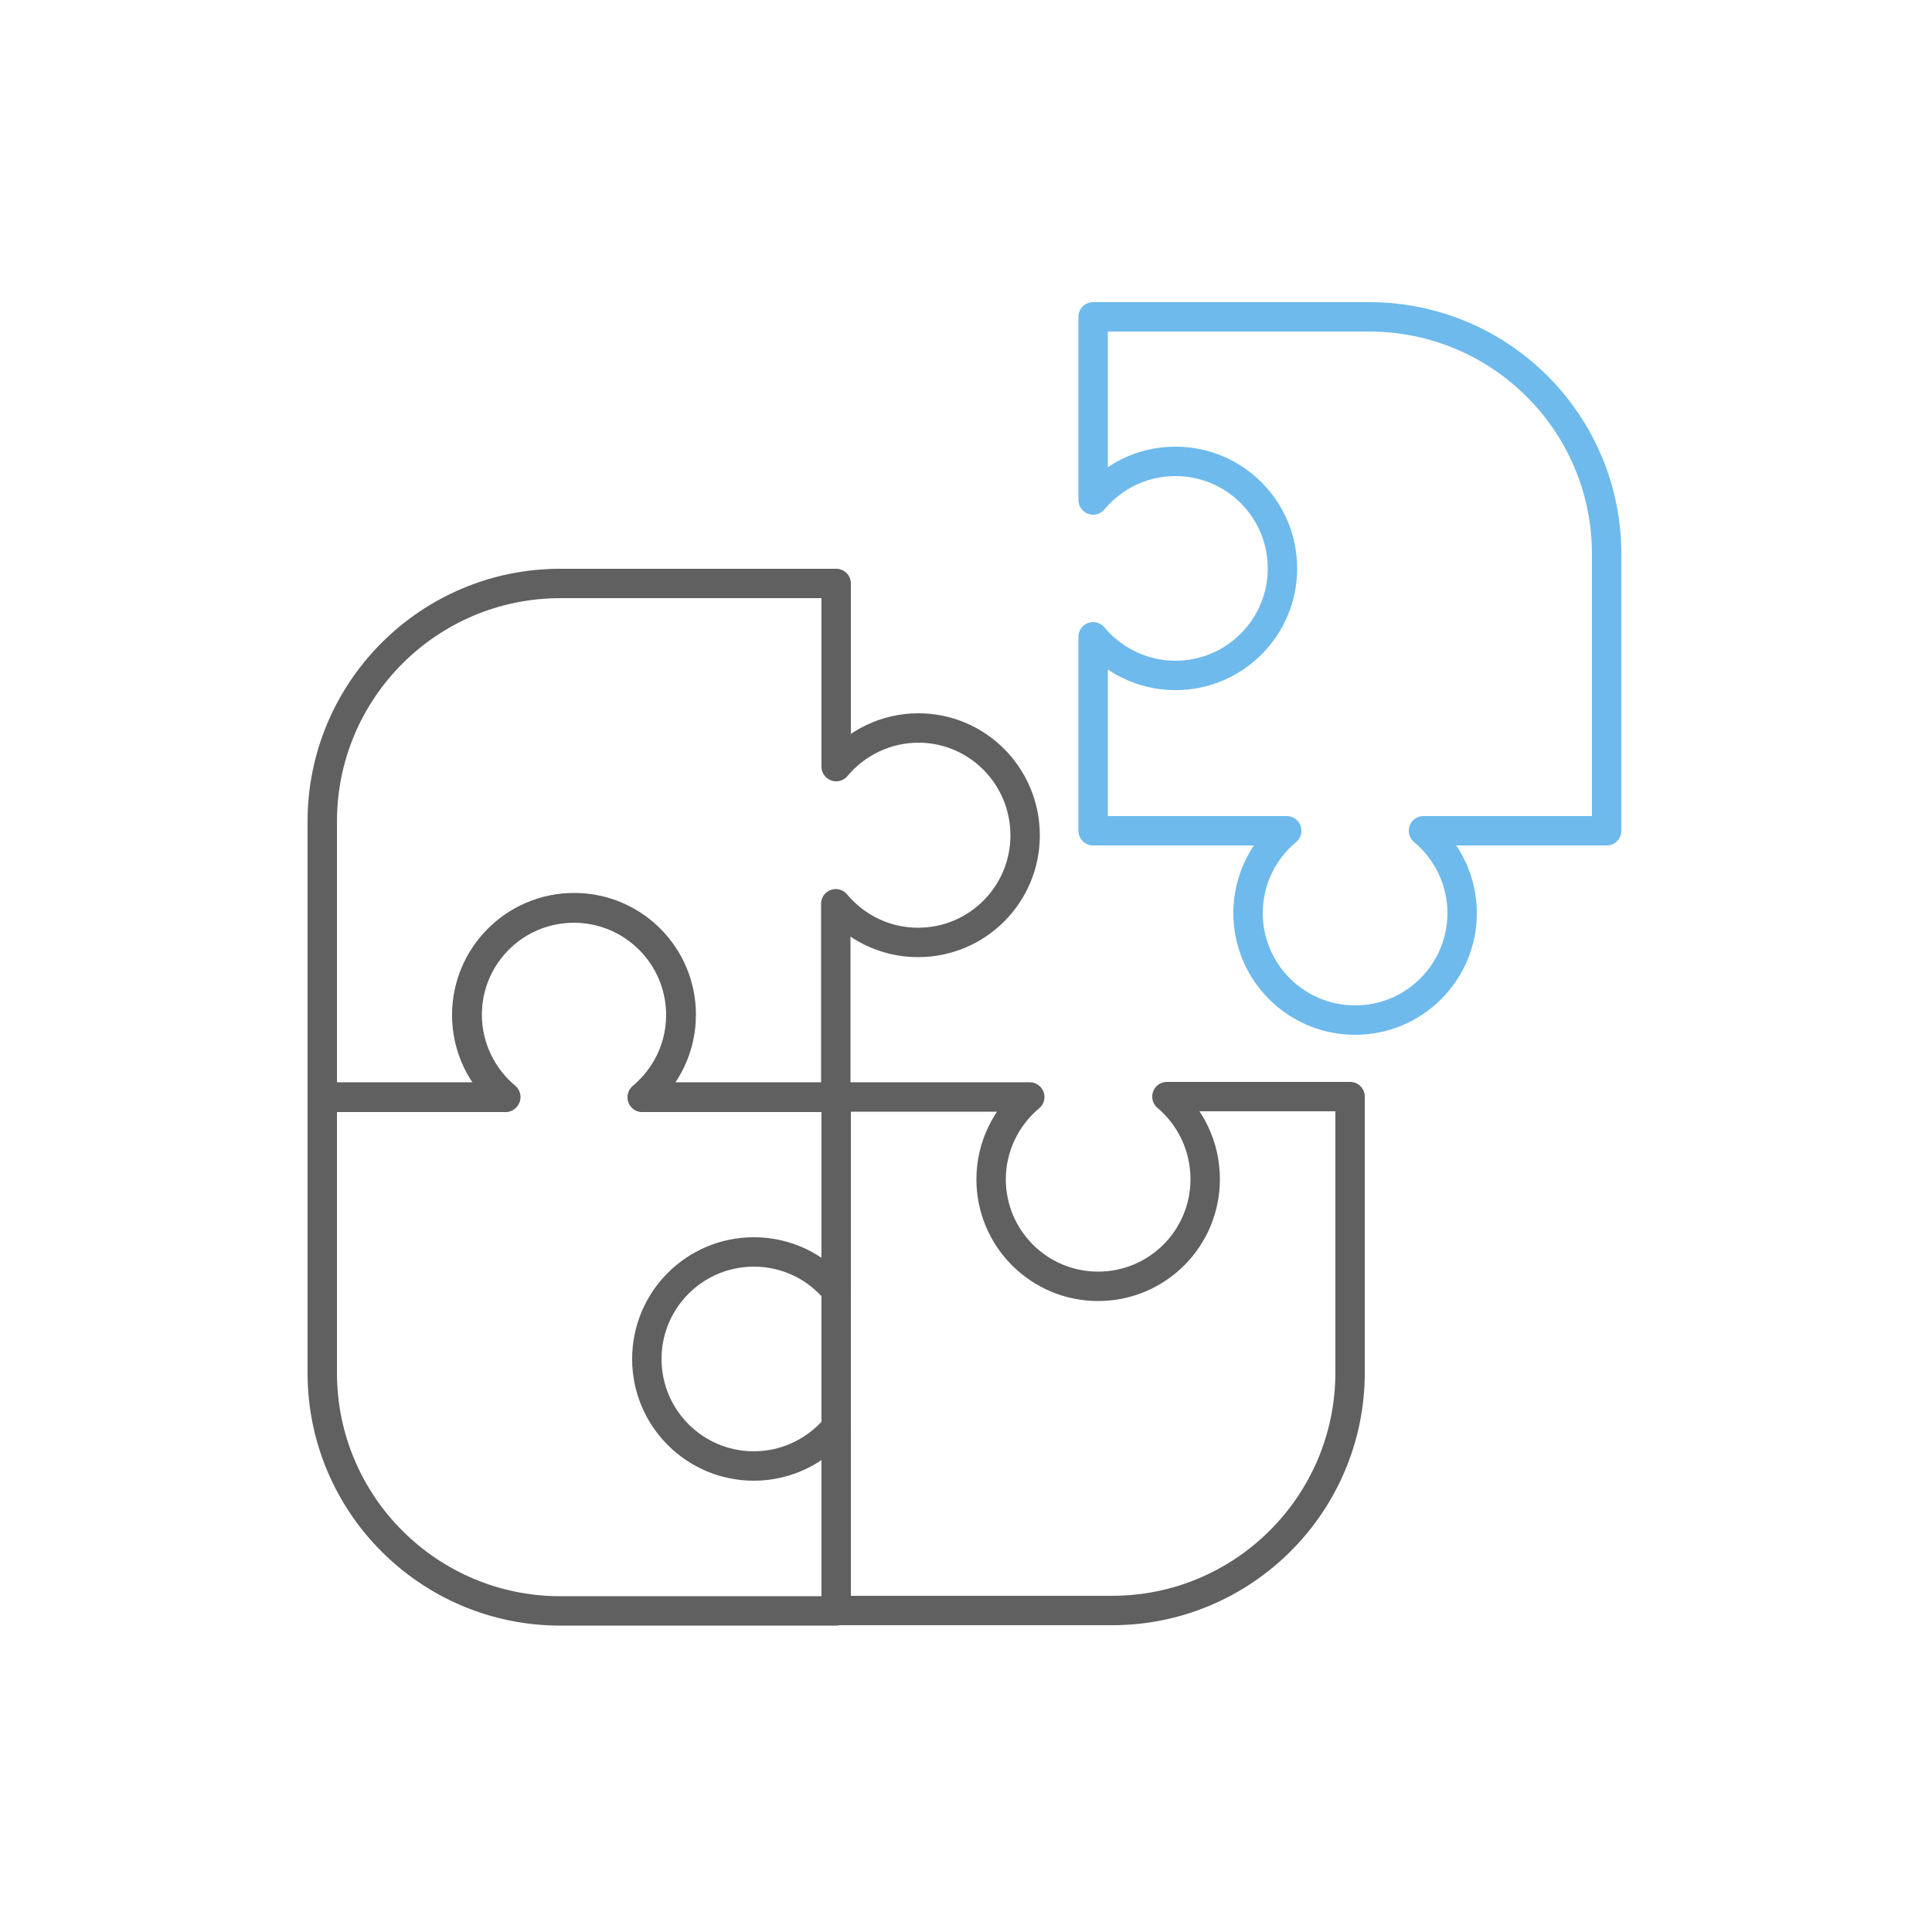
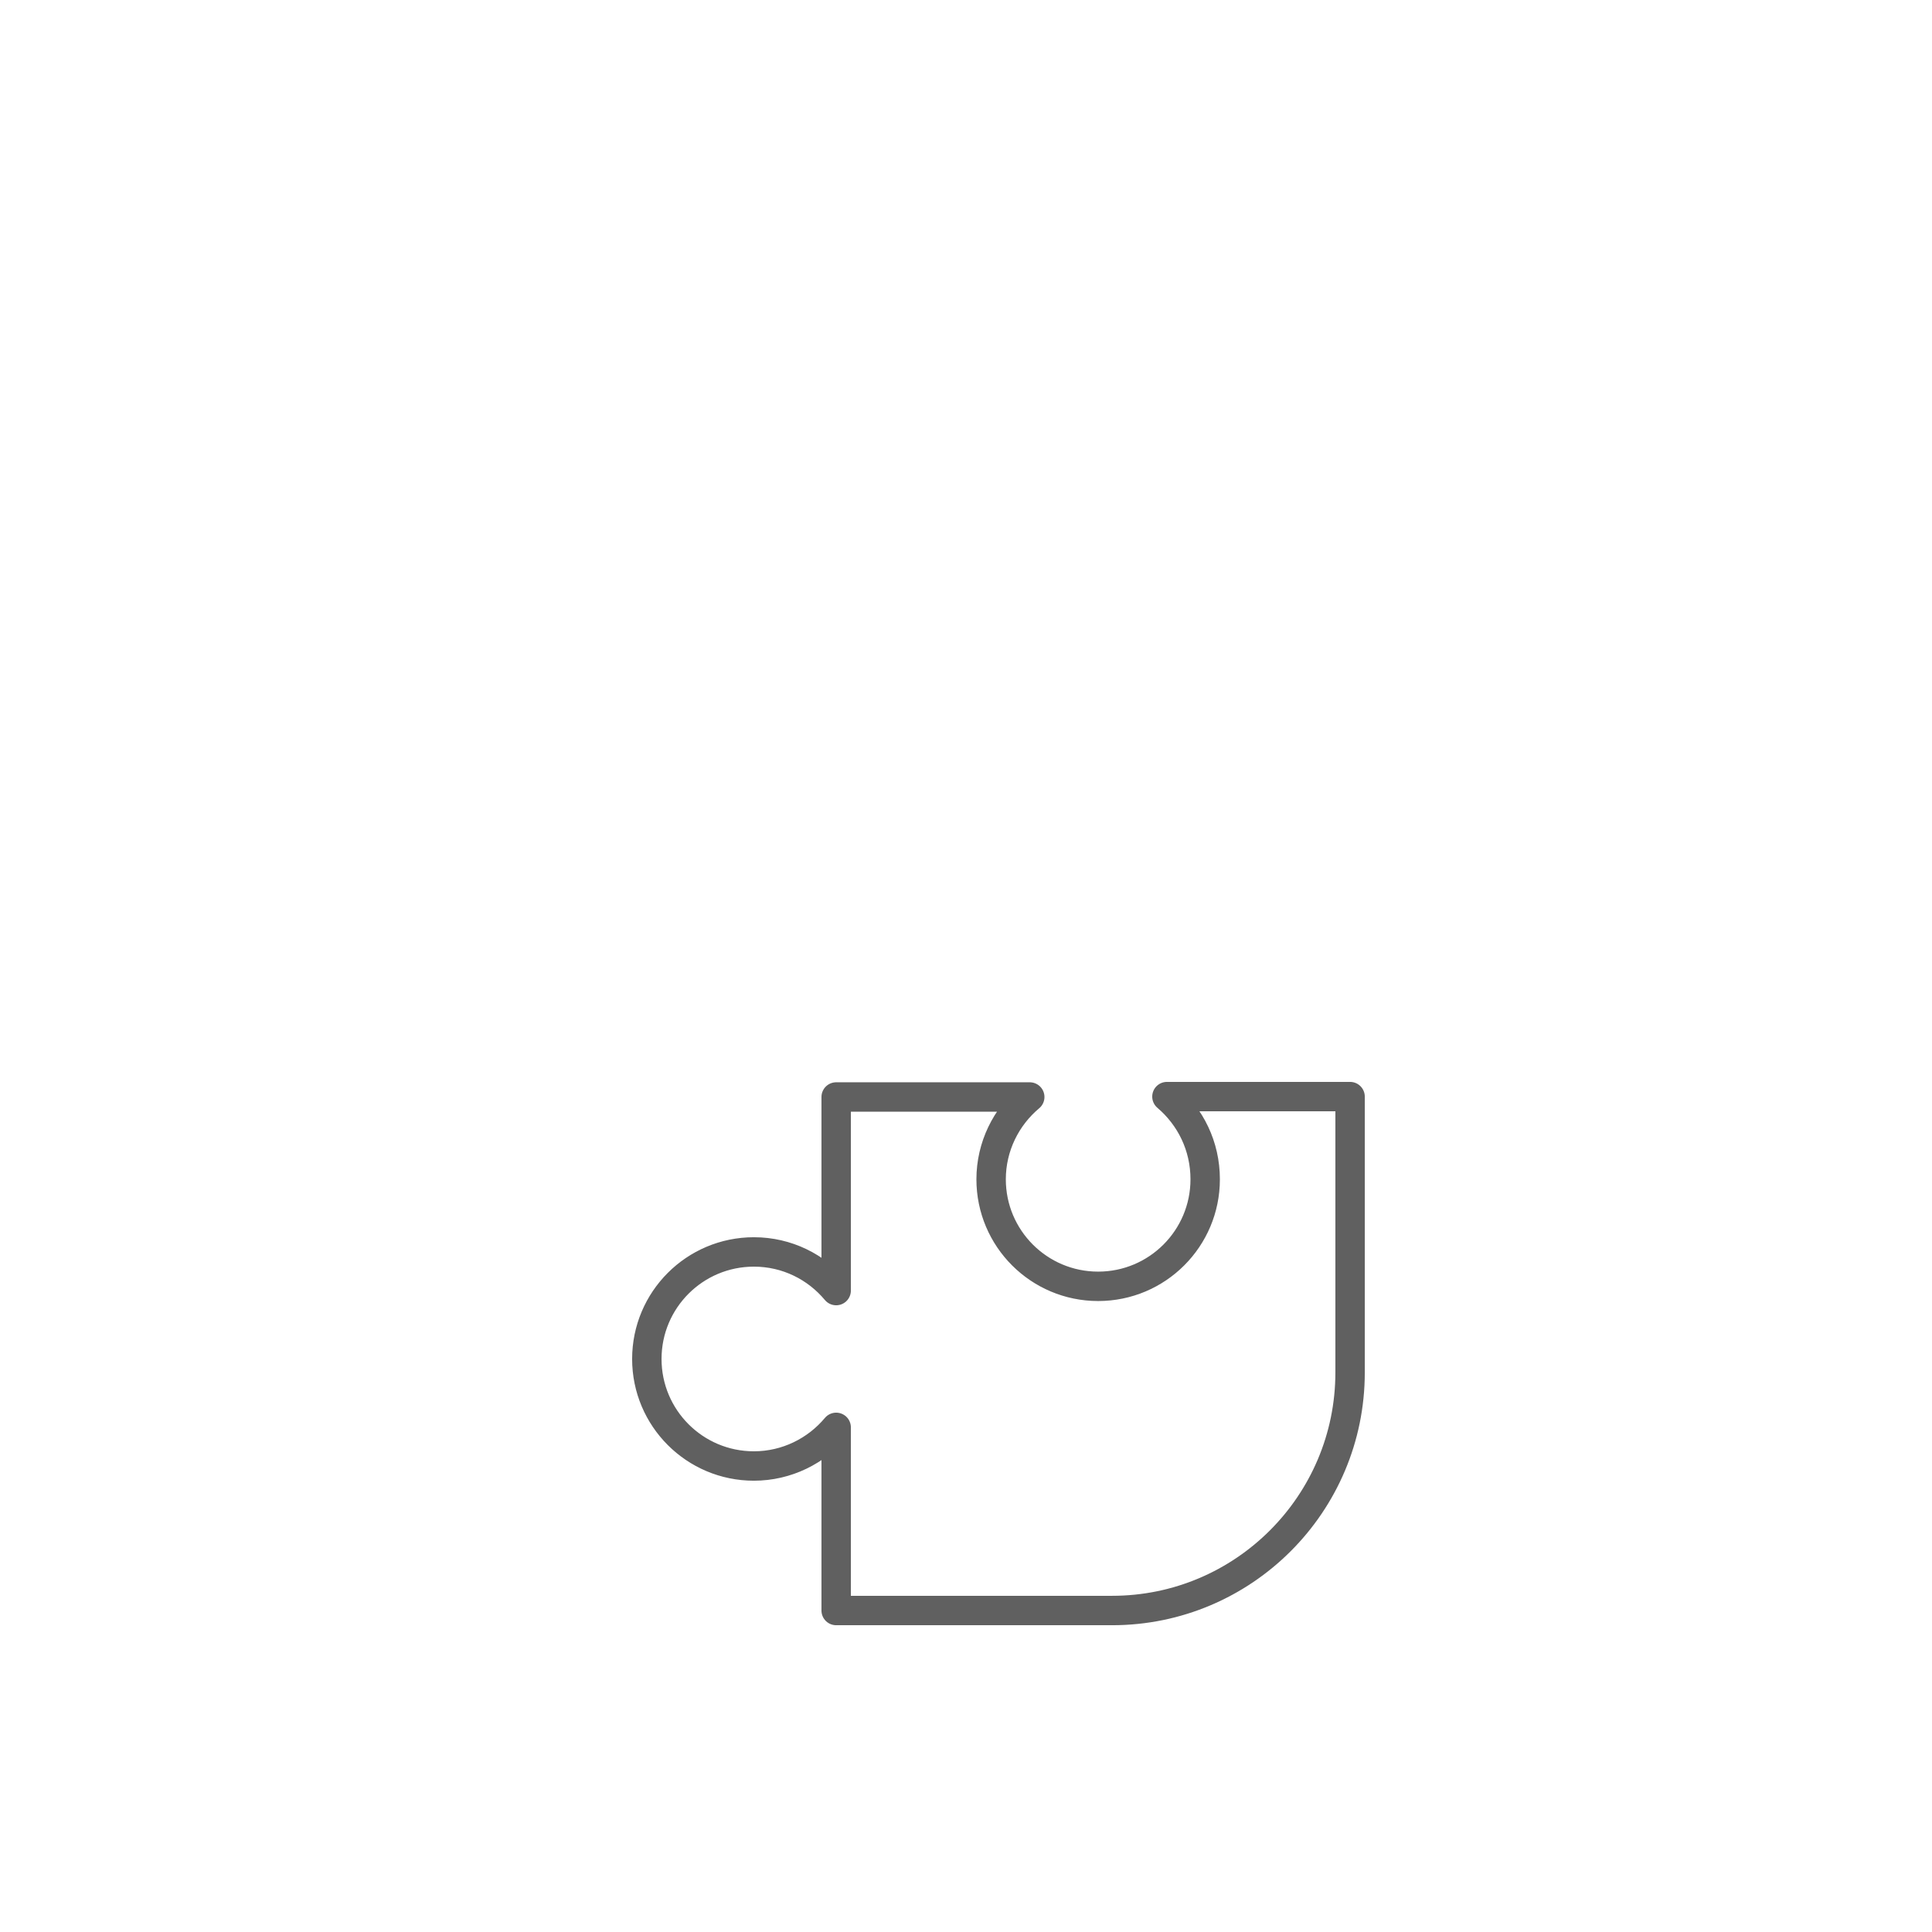
<svg xmlns="http://www.w3.org/2000/svg" version="1.1" id="Calque_1" x="0px" y="0px" viewBox="0 0 500 500" style="enable-background:new 0 0 500 500;" xml:space="preserve">
  <style type="text/css">
	.st0{fill:none;stroke:#606060;stroke-width:7.611;stroke-linejoin:round;stroke-miterlimit:10;}
	.st1{fill:none;stroke:#FFBAEC;stroke-width:7.611;stroke-linejoin:round;stroke-miterlimit:10;}
	.st2{fill:none;stroke:#6EBAEC;stroke-width:7.611;stroke-linejoin:round;stroke-miterlimit:10;}
</style>
-   <path class="st0" d="M166.3,283.9c6.1-5.1,10-12.7,10-21.3c0-15.3-12.4-27.7-27.7-27.7c-15.3,0-27.7,12.4-27.7,27.7  c0,8.5,3.9,16.2,10,21.3H83.4v71.4c0,34,27.6,61.6,61.6,61.6h71.4v-133H166.3z" />
-   <path class="st0" d="M311.9,305.2c0,15.3-12.4,27.7-27.7,27.7c-15.3,0-27.7-12.4-27.7-27.7c0-8.5,3.9-16.2,10-21.3h-50.1h0V334  c-5.1-6.1-12.7-10-21.3-10c-15.3,0-27.7,12.4-27.7,27.7c0,15.3,12.4,27.7,27.7,27.7c8.5,0,16.2-3.9,21.3-10v47.4h71.4  c34,0,61.6-27.6,61.6-61.6v-71.4H302C308.1,289,311.9,296.6,311.9,305.2z" />
+   <path class="st0" d="M311.9,305.2c0,15.3-12.4,27.7-27.7,27.7c-15.3,0-27.7-12.4-27.7-27.7c0-8.5,3.9-16.2,10-21.3h-50.1h0V334  c-5.1-6.1-12.7-10-21.3-10c-15.3,0-27.7,12.4-27.7,27.7c0,15.3,12.4,27.7,27.7,27.7c8.5,0,16.2-3.9,21.3-10v47.4h71.4  c34,0,61.6-27.6,61.6-61.6v-71.4H302C308.1,289,311.9,296.6,311.9,305.2" />
  <g>
    <g>
-       <path class="st1" d="M297.4,251.4" />
-     </g>
+       </g>
  </g>
-   <path class="st2" d="M354.3,82h-71.4v47.4c5.1-6.1,12.7-10,21.3-10c15.3,0,27.7,12.4,27.7,27.7c0,15.3-12.4,27.7-27.7,27.7  c-8.5,0-16.2-3.9-21.3-10V215h50.1c-6.1,5.1-10,12.7-10,21.3c0,15.3,12.4,27.7,27.7,27.7c15.3,0,27.7-12.4,27.7-27.7  c0-8.5-3.9-16.2-10-21.3h47.4h0v-71.4C415.9,109.6,388.4,82,354.3,82z" />
-   <path class="st0" d="M237.7,188.4c-8.5,0-16.2,3.9-21.3,10v-47.4H145c-34,0-61.6,27.6-61.6,61.6v71.4h47.4c-6.1-5.1-10-12.7-10-21.3  c0-15.3,12.4-27.7,27.7-27.7c15.3,0,27.7,12.4,27.7,27.7c0,8.5-3.9,16.2-10,21.3h50.1v-50.1c5.1,6.1,12.7,10,21.3,10  c15.3,0,27.7-12.4,27.7-27.7C265.3,200.8,252.9,188.4,237.7,188.4z" />
</svg>